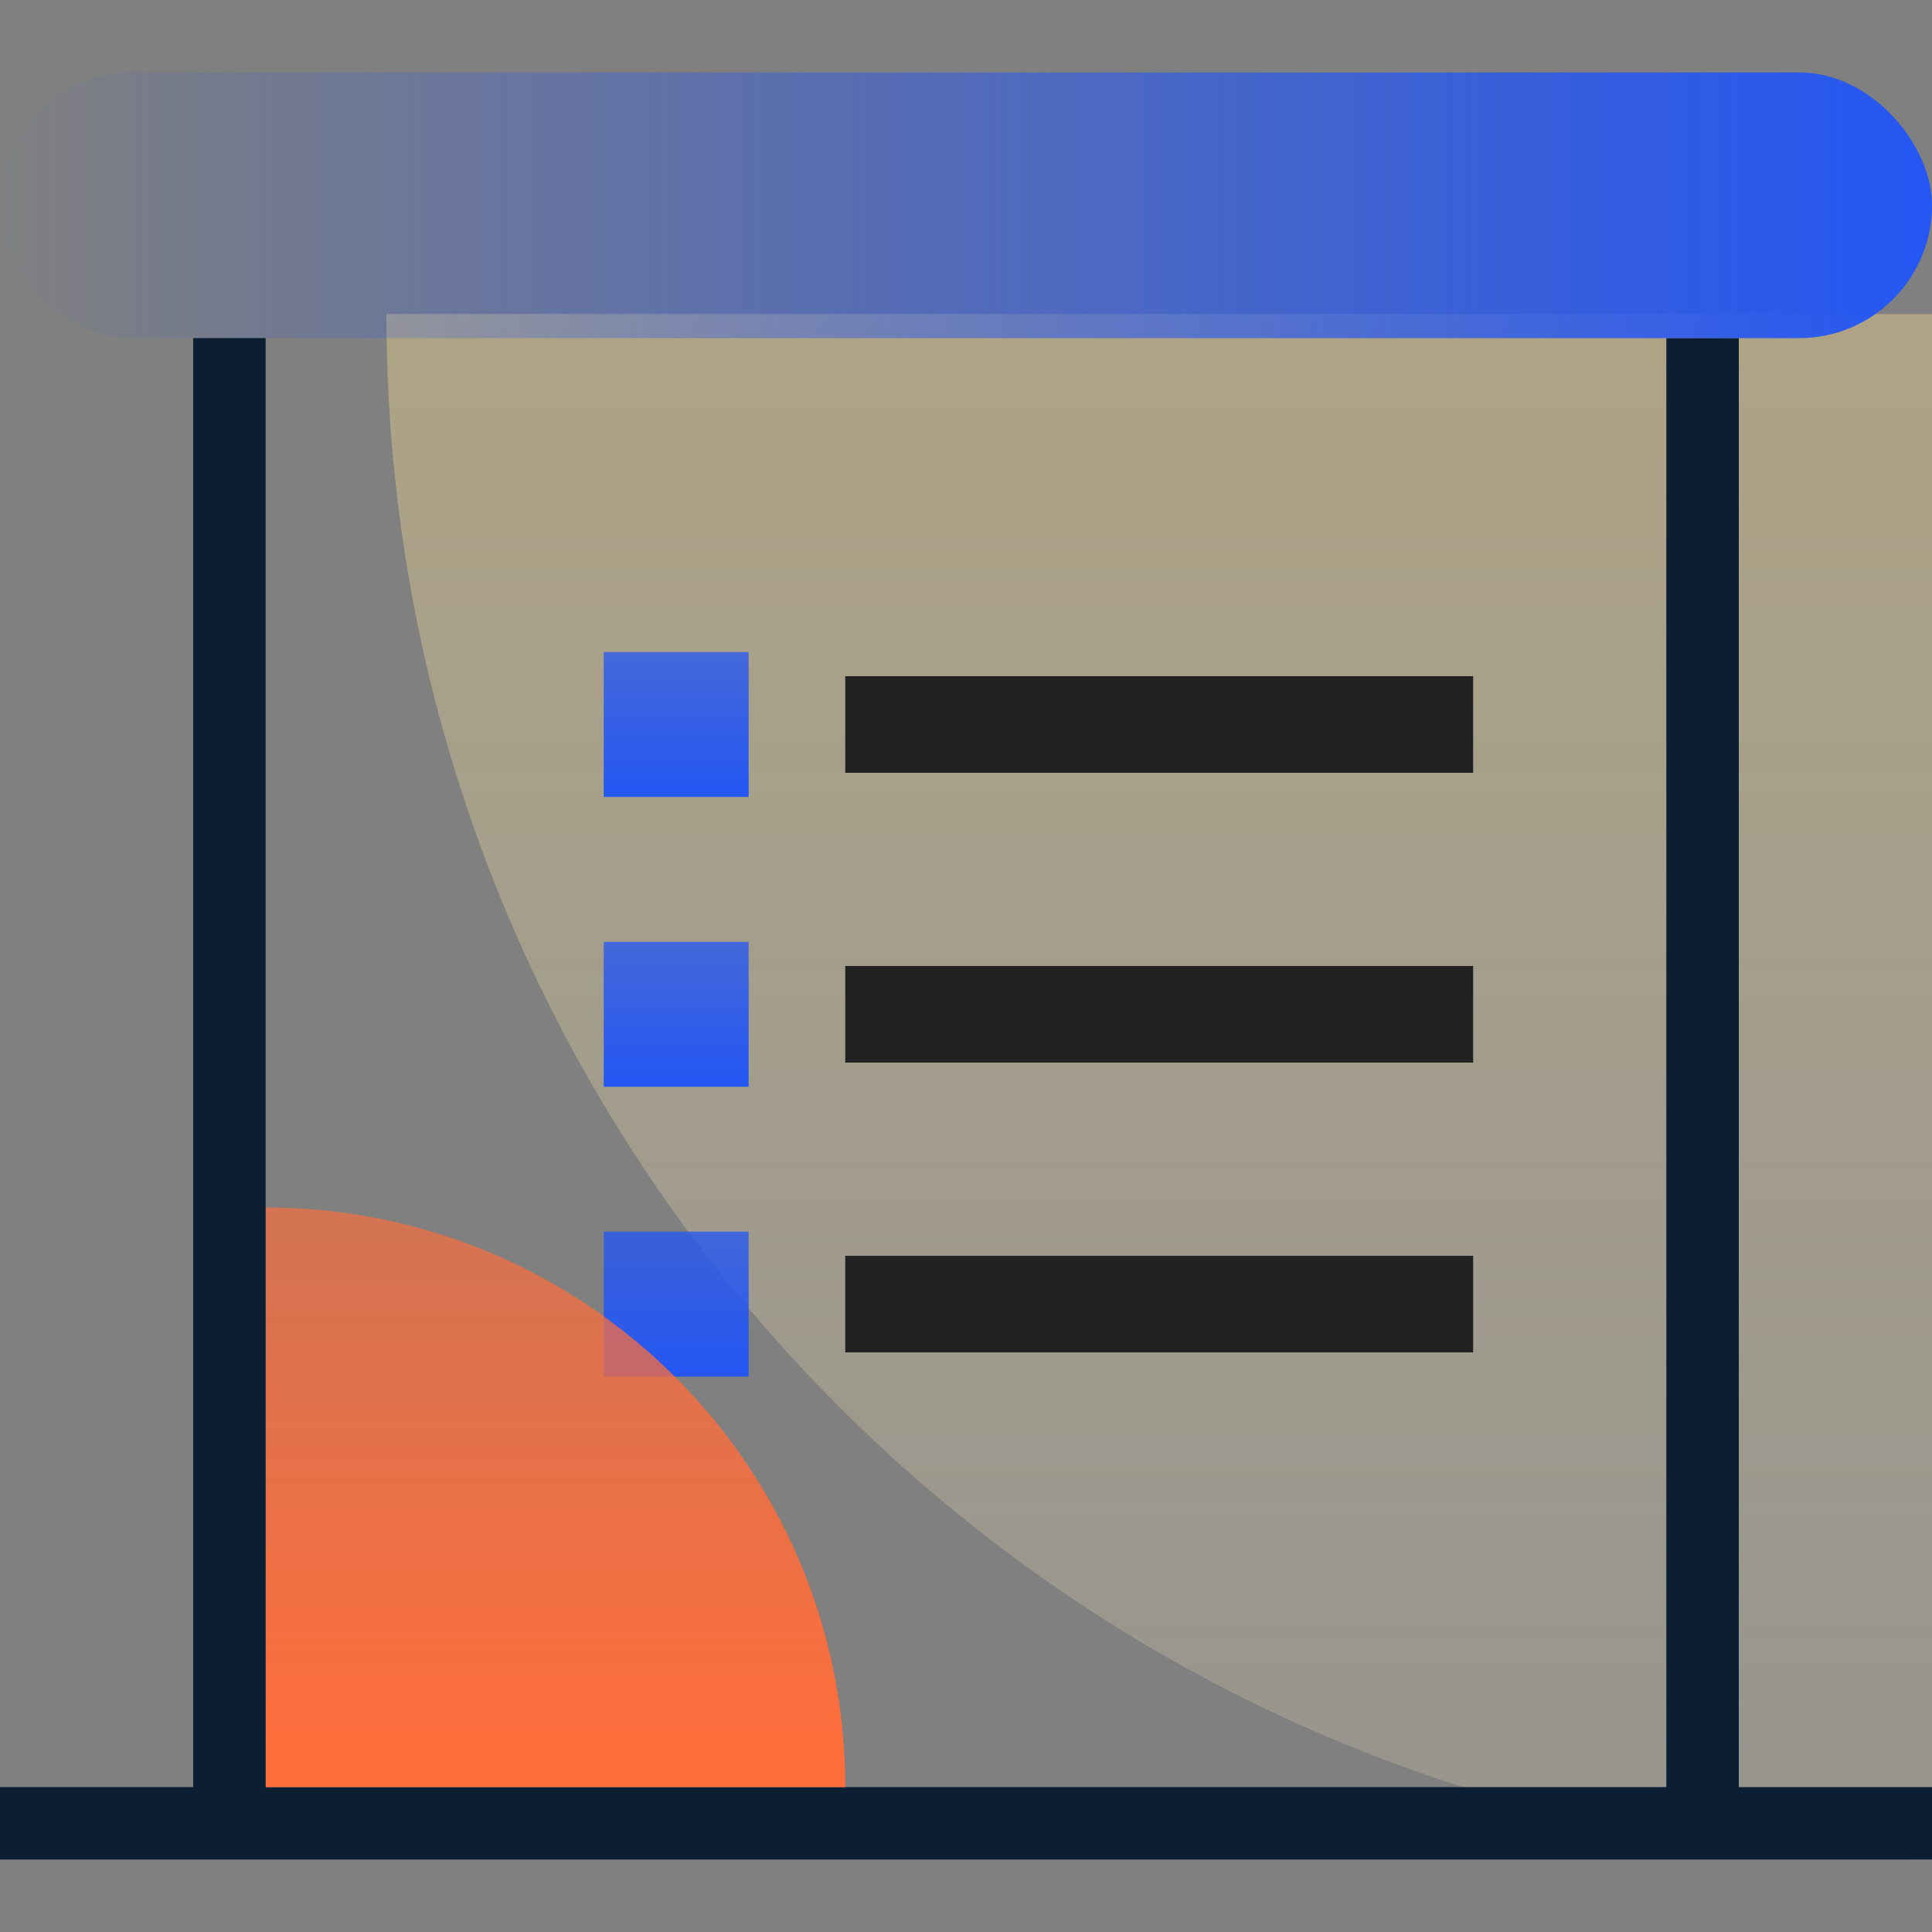
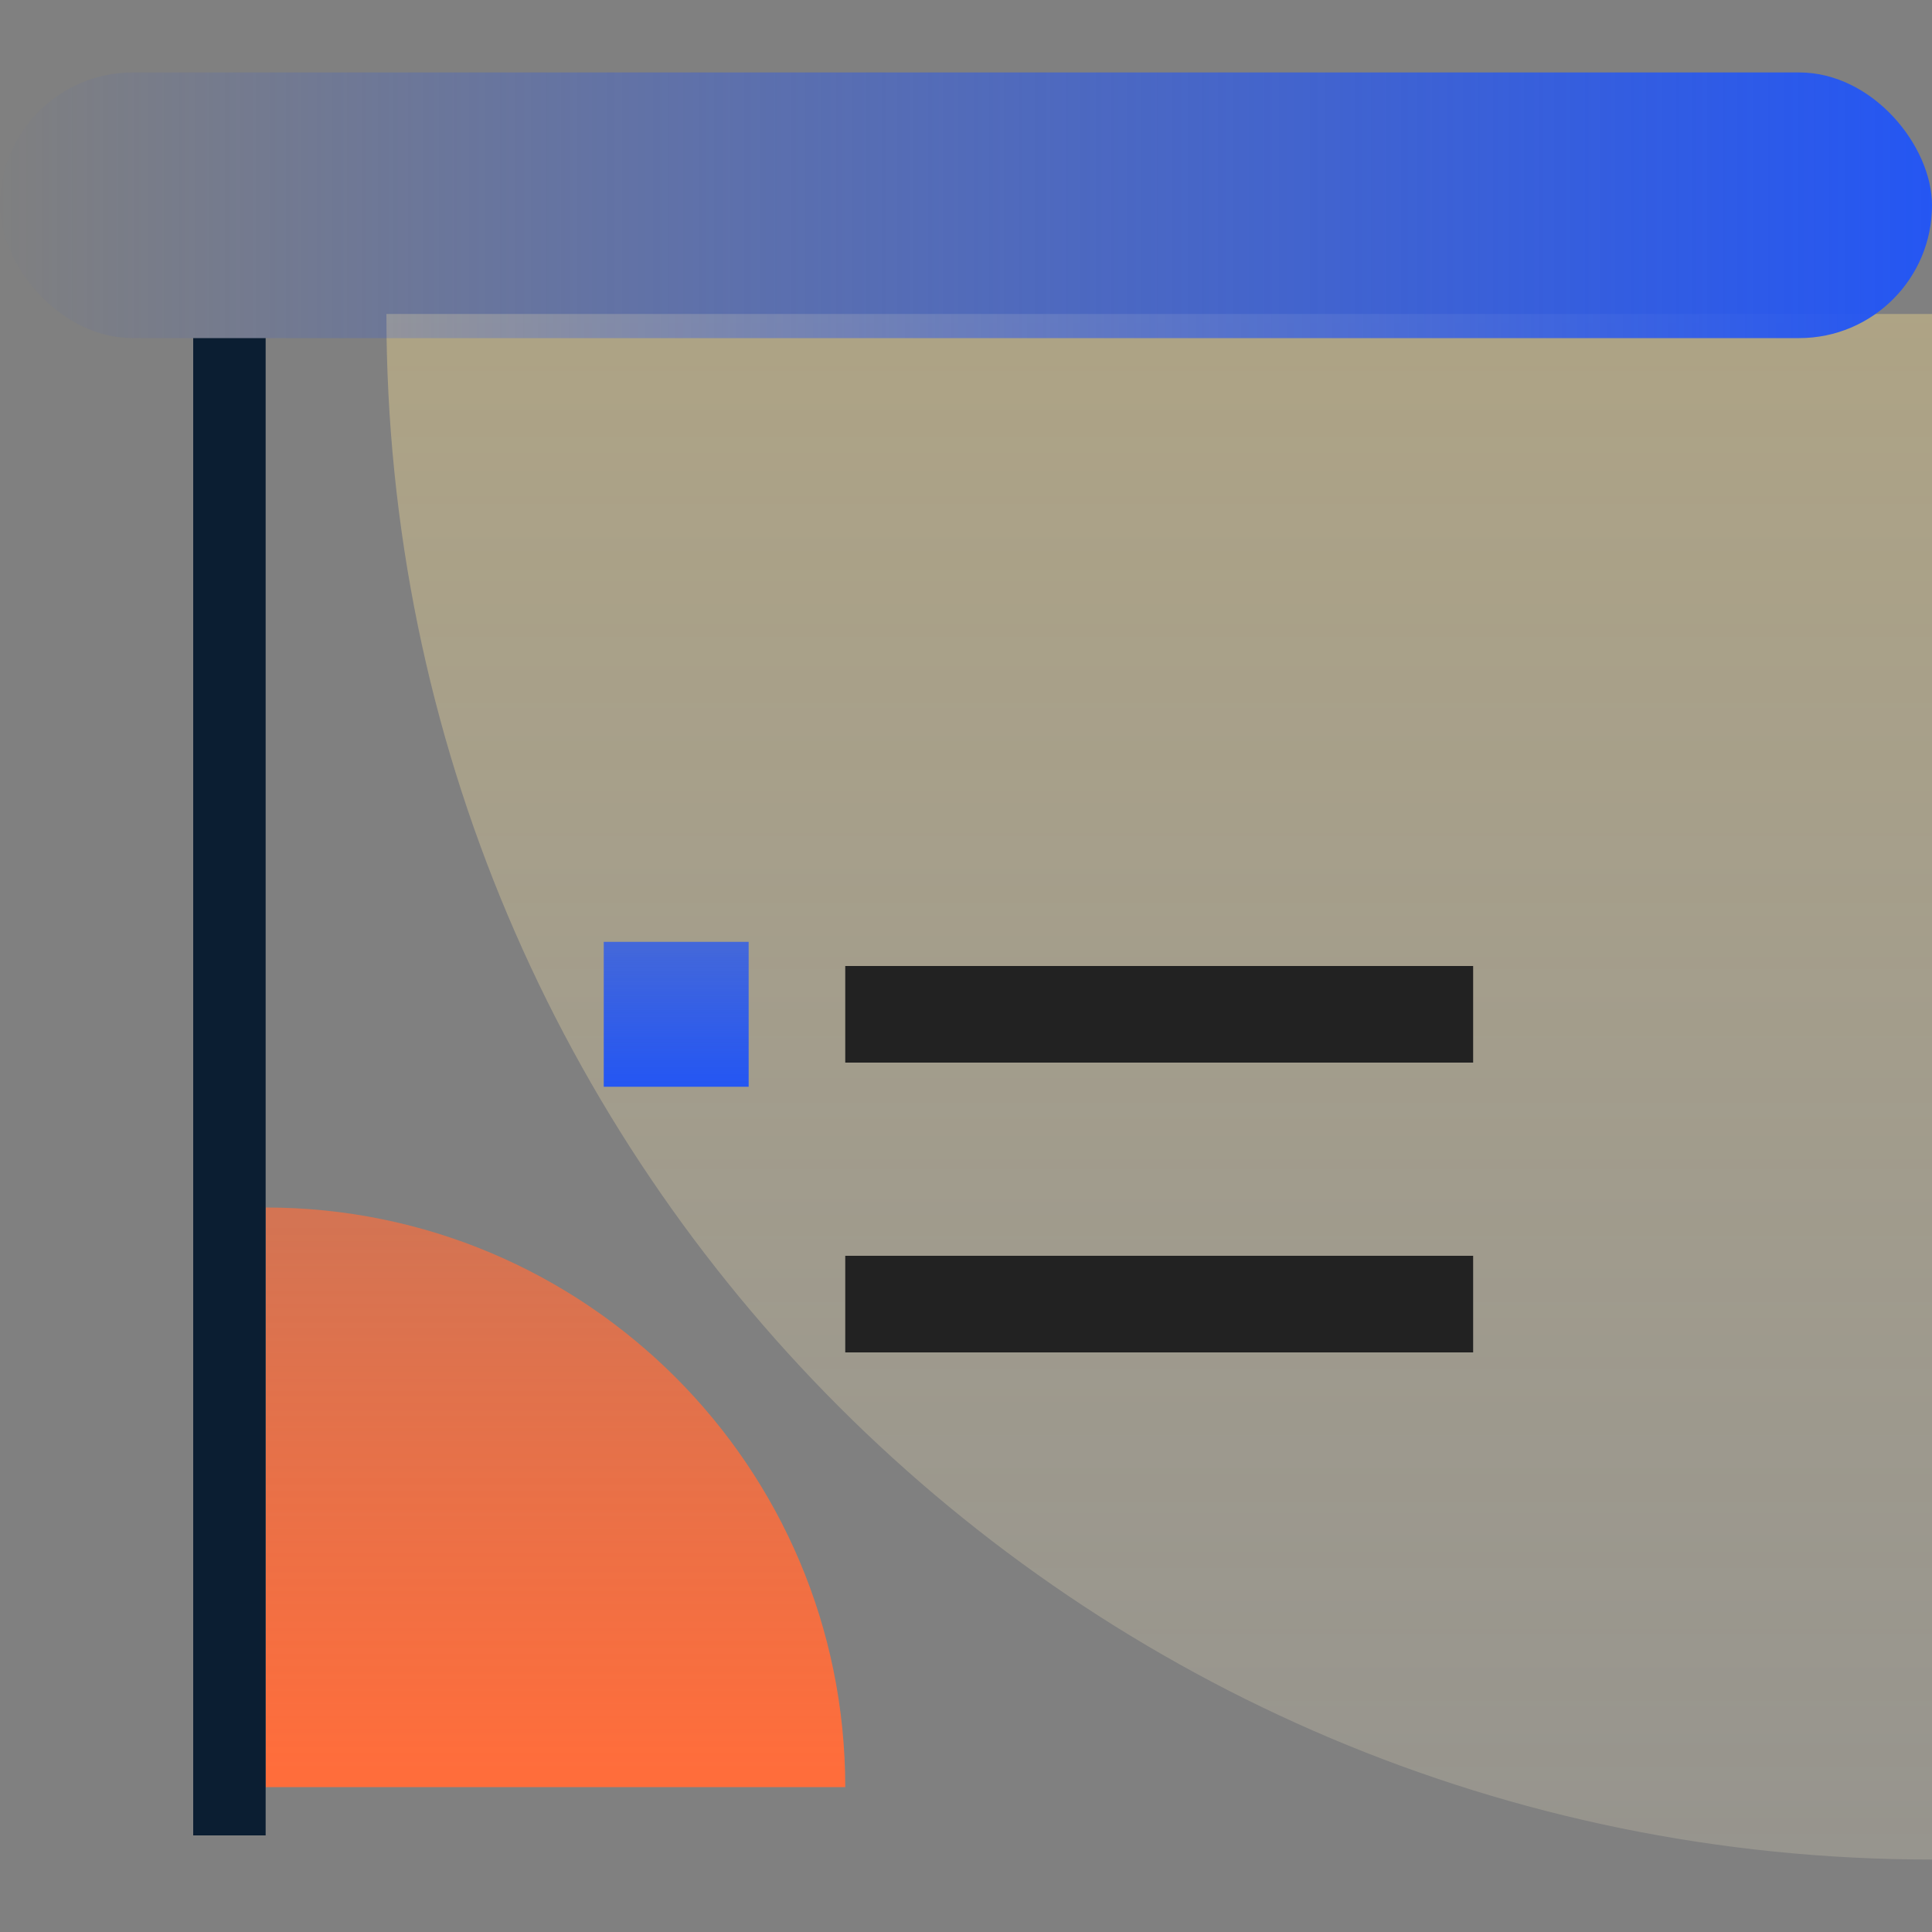
<svg xmlns="http://www.w3.org/2000/svg" width="80px" height="80px" viewBox="0 0 80 80" version="1.1">
  <rect x="0" y="0" width="80" height="80" fill="#808080" stroke="none" />
  <title>icon_liaojie</title>
  <defs>
    <linearGradient x1="50%" y1="0%" x2="50%" y2="100%" id="linearGradient-1">
      <stop stop-color="#FFE28E" stop-opacity="0.752" offset="0%" />
      <stop stop-color="#FFF2CC" stop-opacity="0.375" offset="100%" />
    </linearGradient>
    <linearGradient x1="50%" y1="0%" x2="50%" y2="100%" id="linearGradient-2">
      <stop stop-color="#2456F3" stop-opacity="0.752" offset="0%" />
      <stop stop-color="#2456F3" offset="100%" />
    </linearGradient>
    <linearGradient x1="55.03%" y1="96.729%" x2="55.03%" y2="3.033%" id="linearGradient-3">
      <stop stop-color="#FF6D3B" offset="0%" />
      <stop stop-color="#FF6D3B" stop-opacity="0.658" offset="100%" />
    </linearGradient>
    <linearGradient x1="100%" y1="50%" x2="0%" y2="50%" id="linearGradient-4">
      <stop stop-color="#2456F3" offset="0%" />
      <stop stop-color="#2456F3" stop-opacity="0" offset="100%" />
    </linearGradient>
  </defs>
  <g id="icon_liaojie" stroke="none" stroke-width="1" fill="none" fill-rule="evenodd">
-     <path d="M80,13 L16,13 C16,48.346 44.654,77 80,77 L80,13 Z" id="路径" fill-opacity="0.48" fill="url(#linearGradient-1)" />
+     <path d="M80,13 L16,13 C16,48.346 44.654,77 80,77 L80,13 " id="路径" fill-opacity="0.48" fill="url(#linearGradient-1)" />
    <g id="编组-29" transform="translate(25, 27)">
-       <rect id="矩形" fill="url(#linearGradient-2)" x="0" y="2.84217094e-14" width="6" height="6" />
      <rect id="矩形备份-10" fill="url(#linearGradient-2)" x="0" y="12" width="6" height="6" />
-       <rect id="矩形备份-11" fill="url(#linearGradient-2)" x="0" y="24" width="6" height="6" />
-       <rect id="矩形" fill="#222222" x="10" y="1" width="26" height="4" />
      <rect id="矩形" fill="#222222" x="10" y="13" width="26" height="4" />
      <rect id="矩形" fill="#222222" x="10" y="25" width="26" height="4" />
    </g>
-     <rect id="矩形备份" fill="#0B1E32" x="0" y="74" width="80" height="3" />
    <path d="M35,74 C35,60.745 24.255,50 11,50 L11,74 L35,74 Z" id="路径" fill="url(#linearGradient-3)" />
    <rect id="矩形" fill="#0B1E32" x="8" y="14" width="3" height="62" />
-     <rect id="矩形" fill="#0B1E32" x="69" y="14" width="3" height="62" />
    <rect id="矩形" fill="url(#linearGradient-4)" x="0" y="3" width="80" height="11" rx="5.5" />
  </g>
</svg>